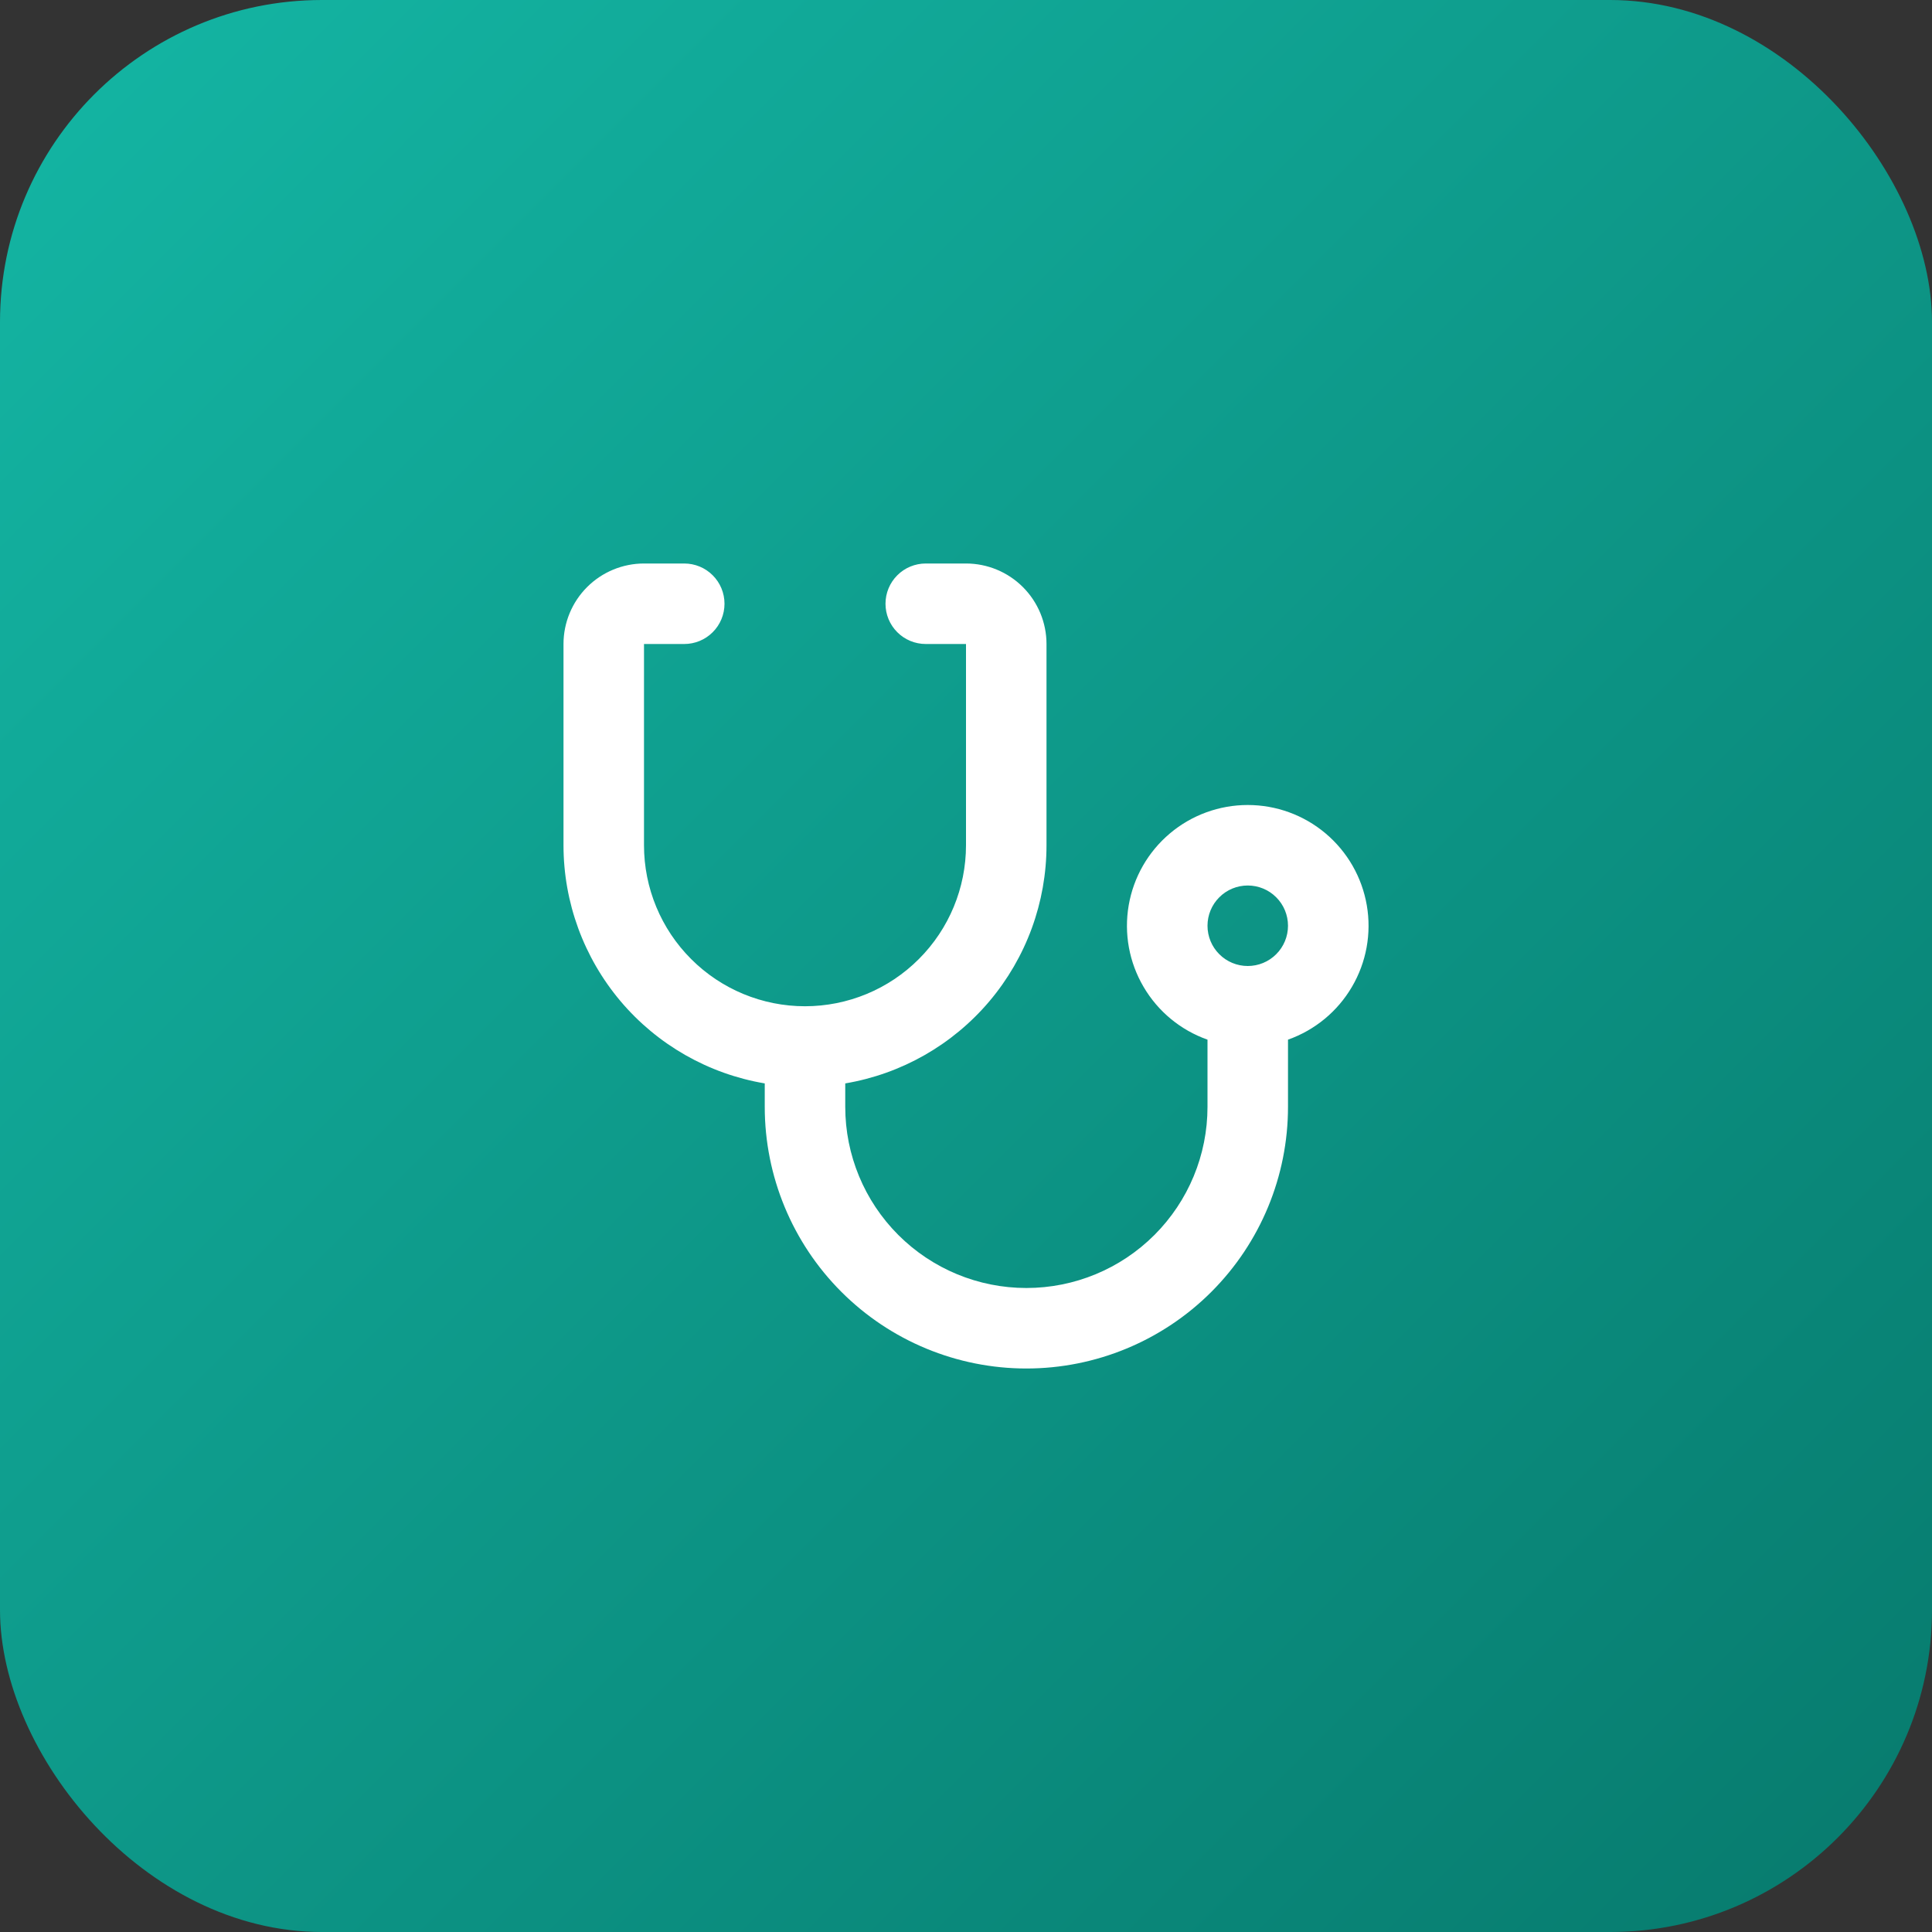
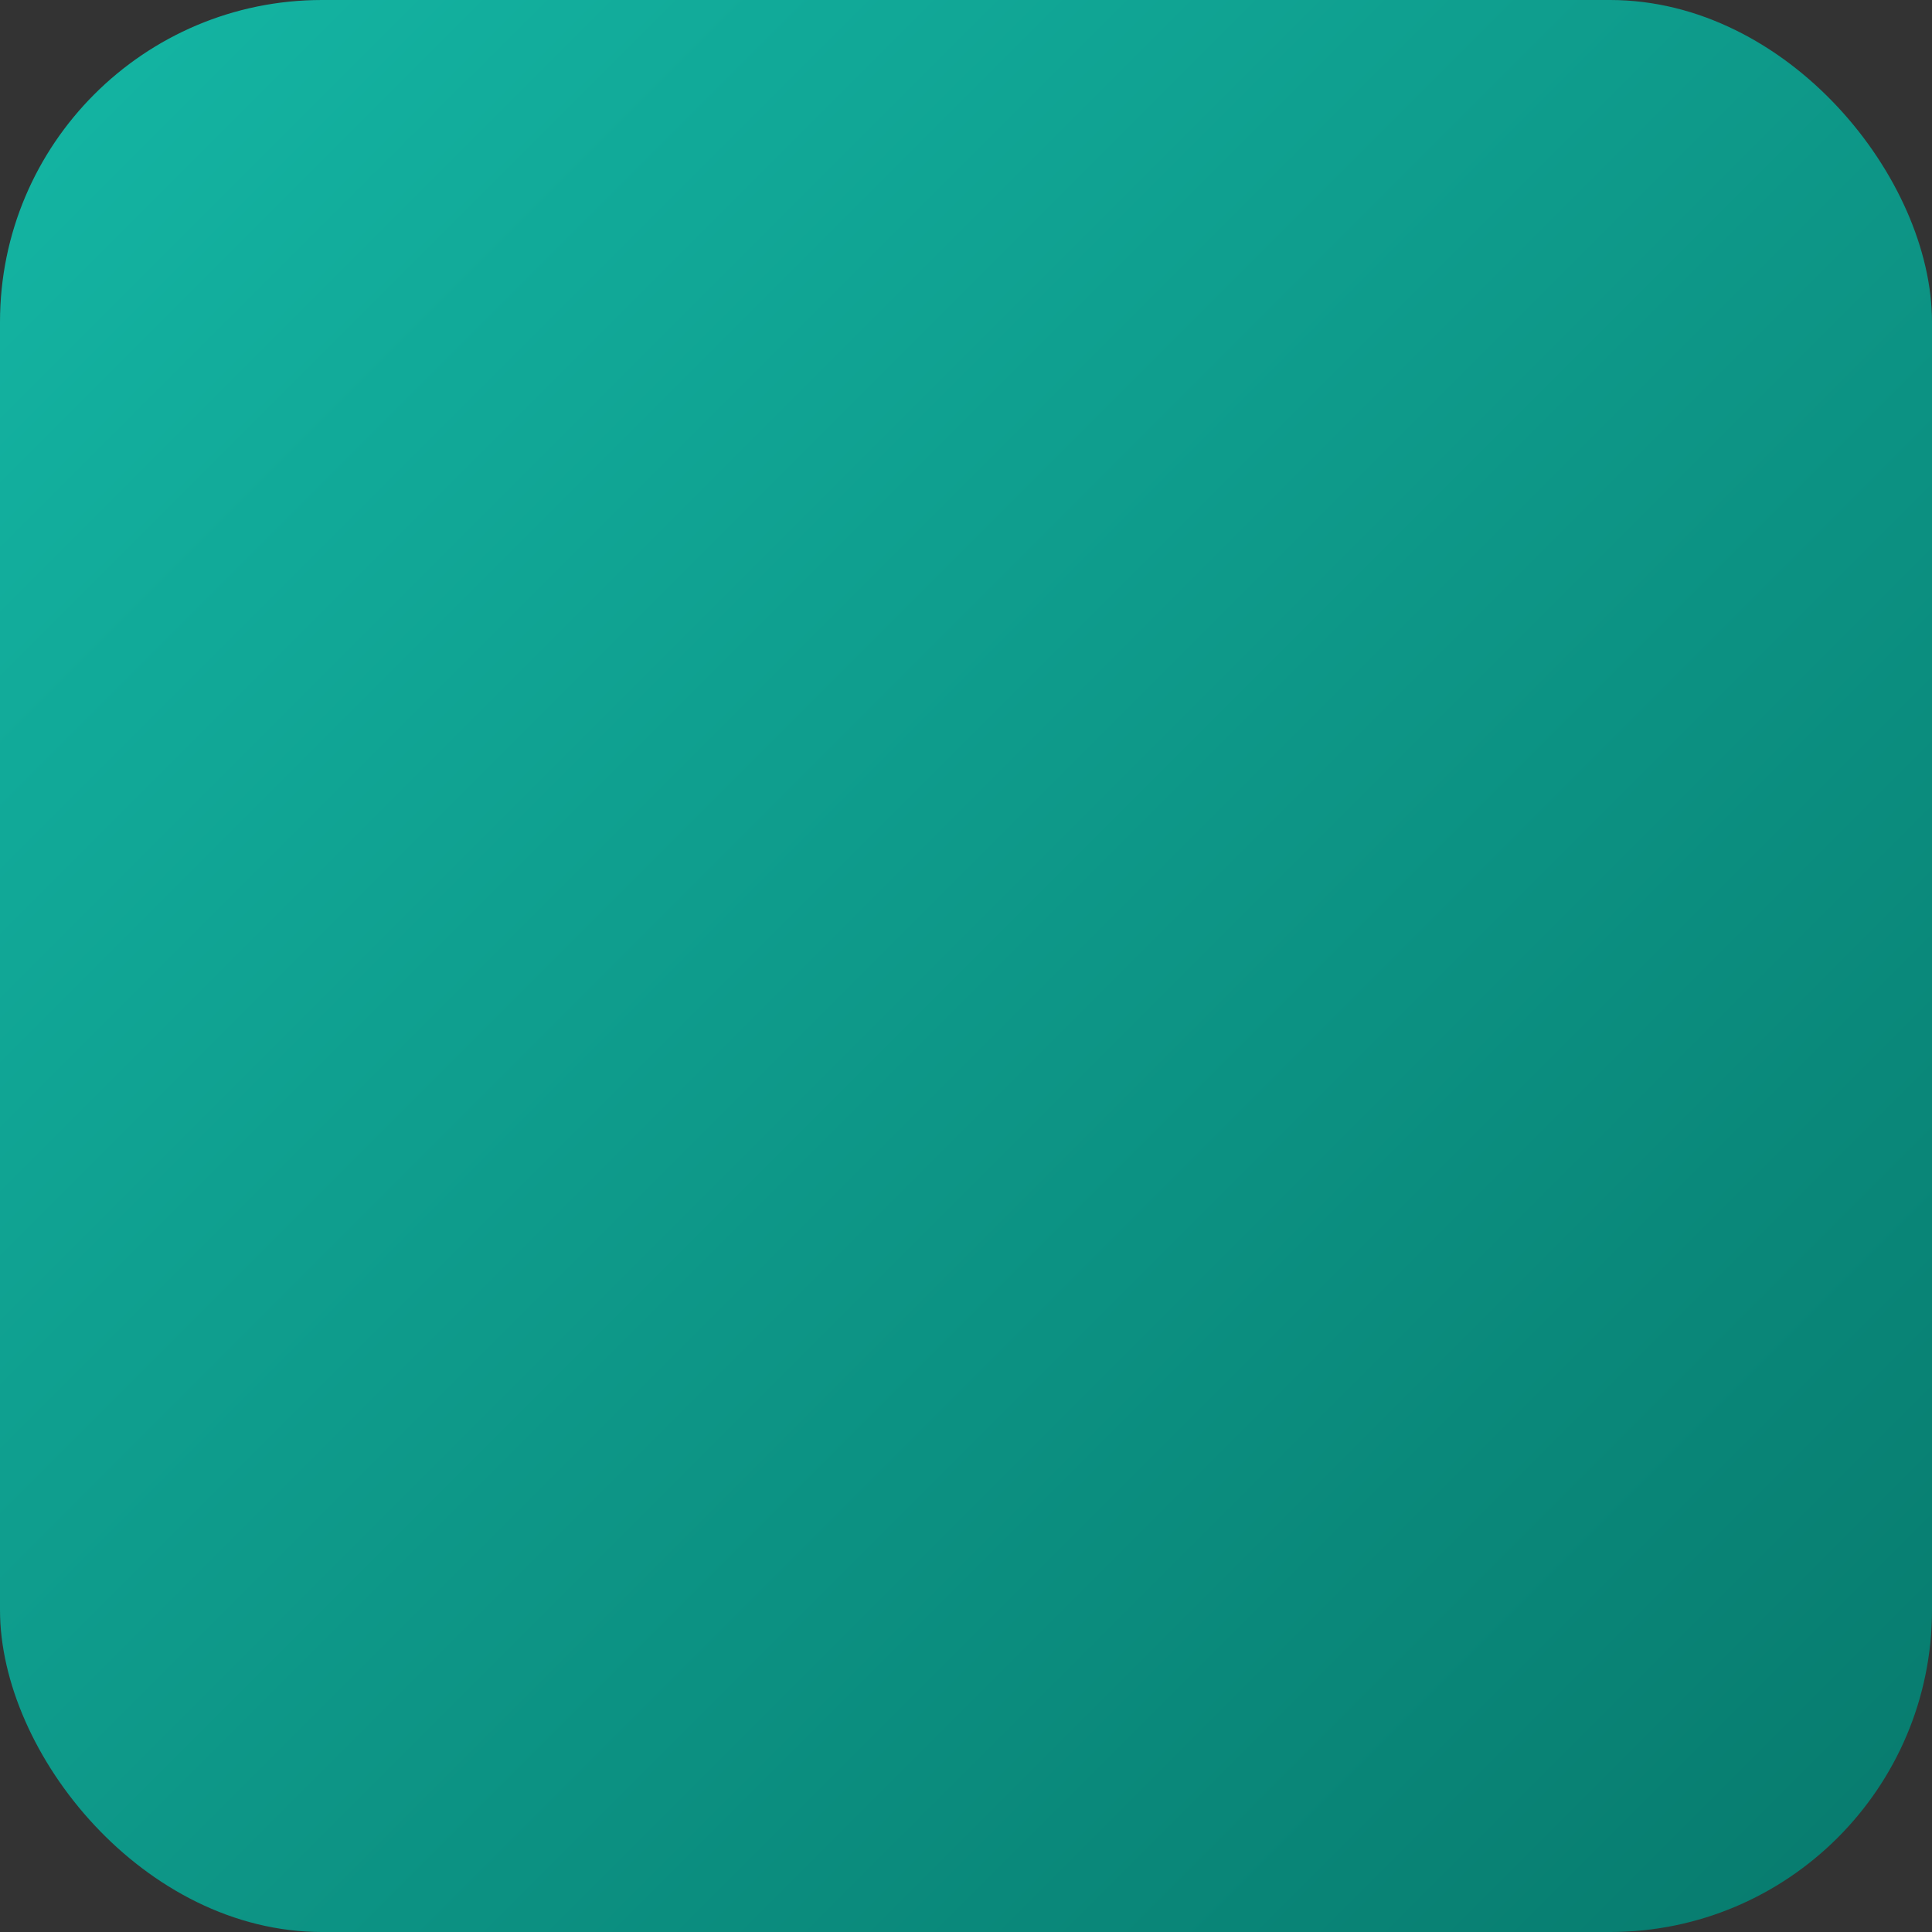
<svg xmlns="http://www.w3.org/2000/svg" width="48" height="48" viewBox="0 0 48 48" fill="none">
  <rect x="0" y="0" width="48" height="48" fill="#333333" stroke="none" />
  <rect width="48" height="48" rx="8" fill="url(#paint0_linear_714_181)" />
-   <path d="M21 26.917V27.5C21 28.694 21.474 29.838 22.318 30.682C23.162 31.526 24.306 32 25.5 32C26.694 32 27.838 31.526 28.682 30.682C29.526 29.838 30 28.694 30 27.5V25.83C29.332 25.594 28.77 25.13 28.412 24.519C28.053 23.909 27.922 23.191 28.042 22.493C28.162 21.795 28.524 21.163 29.066 20.706C29.607 20.25 30.292 20 31 20C31.708 20 32.393 20.25 32.934 20.706C33.476 21.163 33.838 21.795 33.958 22.493C34.078 23.191 33.947 23.909 33.588 24.519C33.23 25.13 32.667 25.594 32 25.83V27.5C32 29.224 31.315 30.877 30.096 32.096C28.877 33.315 27.224 34 25.5 34C23.776 34 22.123 33.315 20.904 32.096C19.685 30.877 19 29.224 19 27.5V26.917C17.602 26.681 16.332 25.957 15.417 24.874C14.502 23.79 14 22.418 14 21V16C14 15.47 14.211 14.961 14.586 14.586C14.961 14.211 15.47 14 16 14H17C17.265 14 17.52 14.105 17.707 14.293C17.895 14.48 18 14.735 18 15C18 15.265 17.895 15.52 17.707 15.707C17.52 15.895 17.265 16 17 16H16V21C16 22.061 16.421 23.078 17.172 23.828C17.922 24.579 18.939 25 20 25C21.061 25 22.078 24.579 22.828 23.828C23.579 23.078 24 22.061 24 21V16H23C22.735 16 22.48 15.895 22.293 15.707C22.105 15.52 22 15.265 22 15C22 14.735 22.105 14.48 22.293 14.293C22.48 14.105 22.735 14 23 14H24C24.53 14 25.039 14.211 25.414 14.586C25.789 14.961 26 15.47 26 16V21C26 22.418 25.498 23.79 24.583 24.874C23.668 25.957 22.398 26.681 21 26.917ZM31 24C31.265 24 31.52 23.895 31.707 23.707C31.895 23.52 32 23.265 32 23C32 22.735 31.895 22.48 31.707 22.293C31.52 22.105 31.265 22 31 22C30.735 22 30.48 22.105 30.293 22.293C30.105 22.48 30 22.735 30 23C30 23.265 30.105 23.52 30.293 23.707C30.48 23.895 30.735 24 31 24Z" fill="white" />
  <defs>
    <linearGradient id="paint0_linear_714_181" x1="0" y1="0" x2="48" y2="48" gradientUnits="userSpaceOnUse">
      <stop stop-color="#14B6A4" />
      <stop offset="1" stop-color="#077A6D" />
    </linearGradient>
  </defs>
</svg>